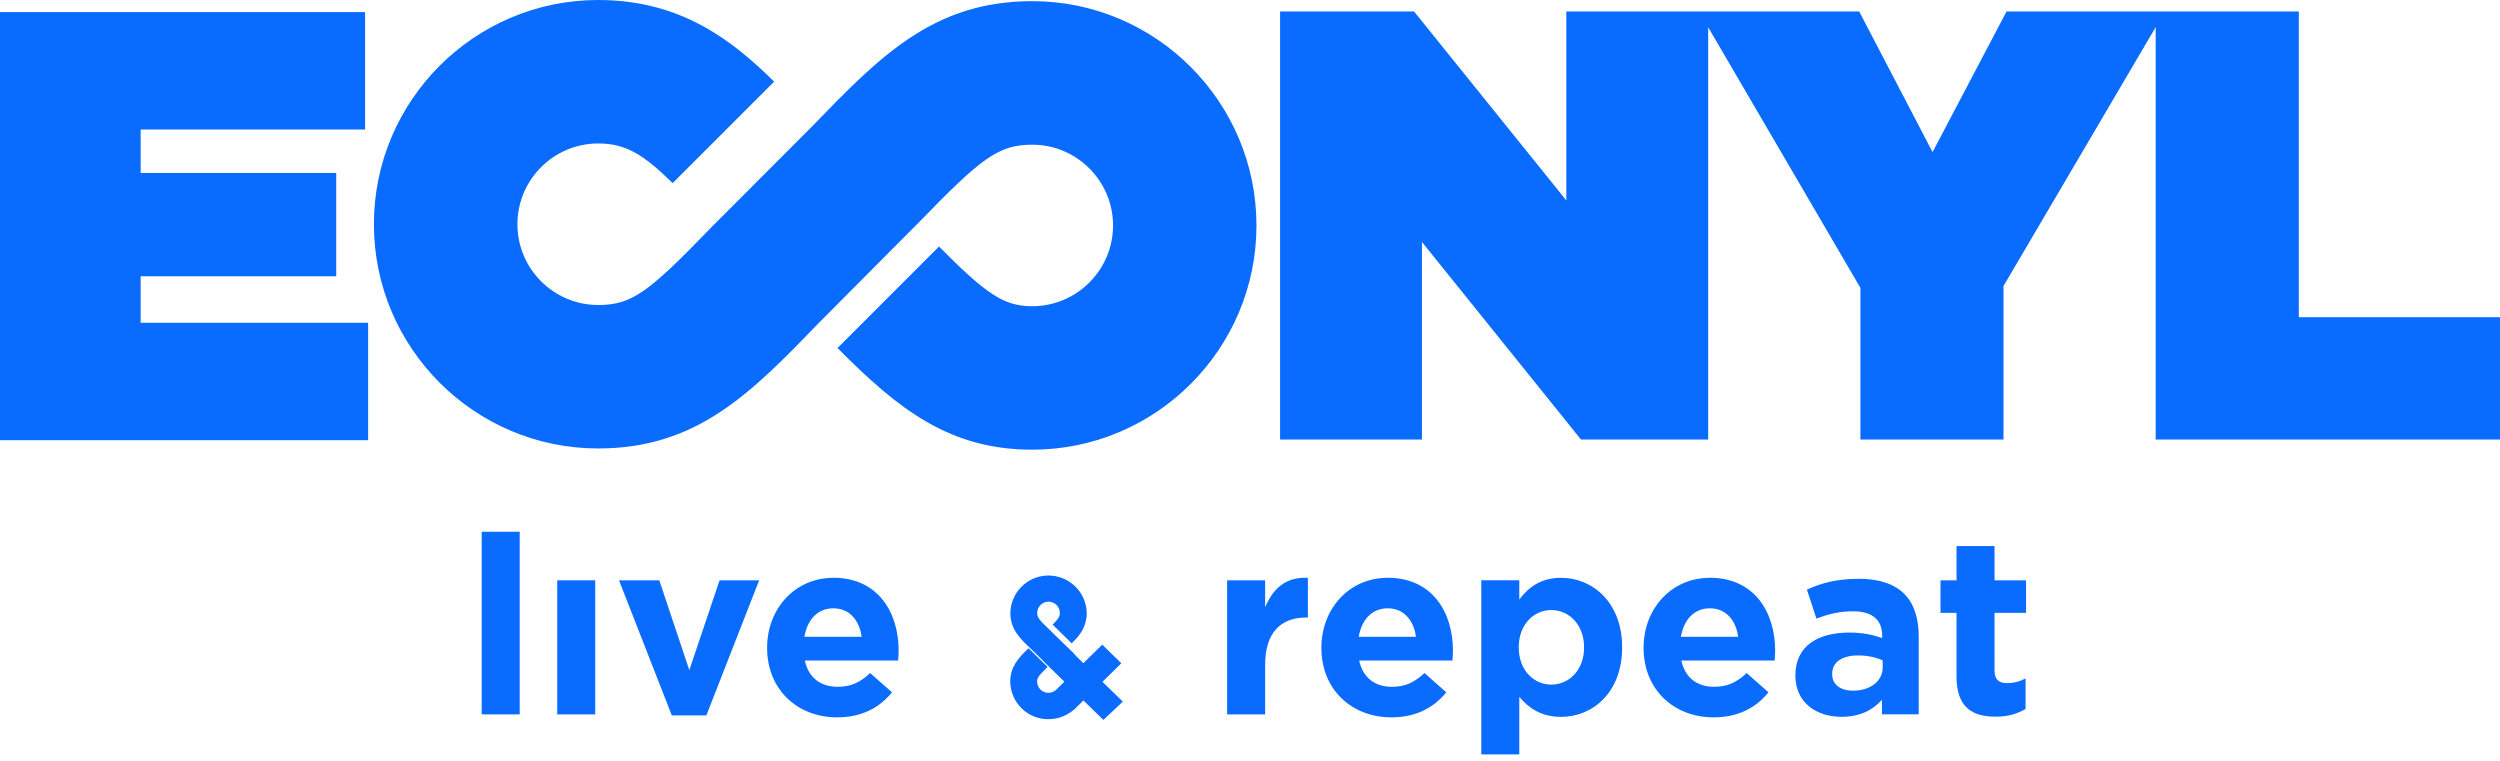
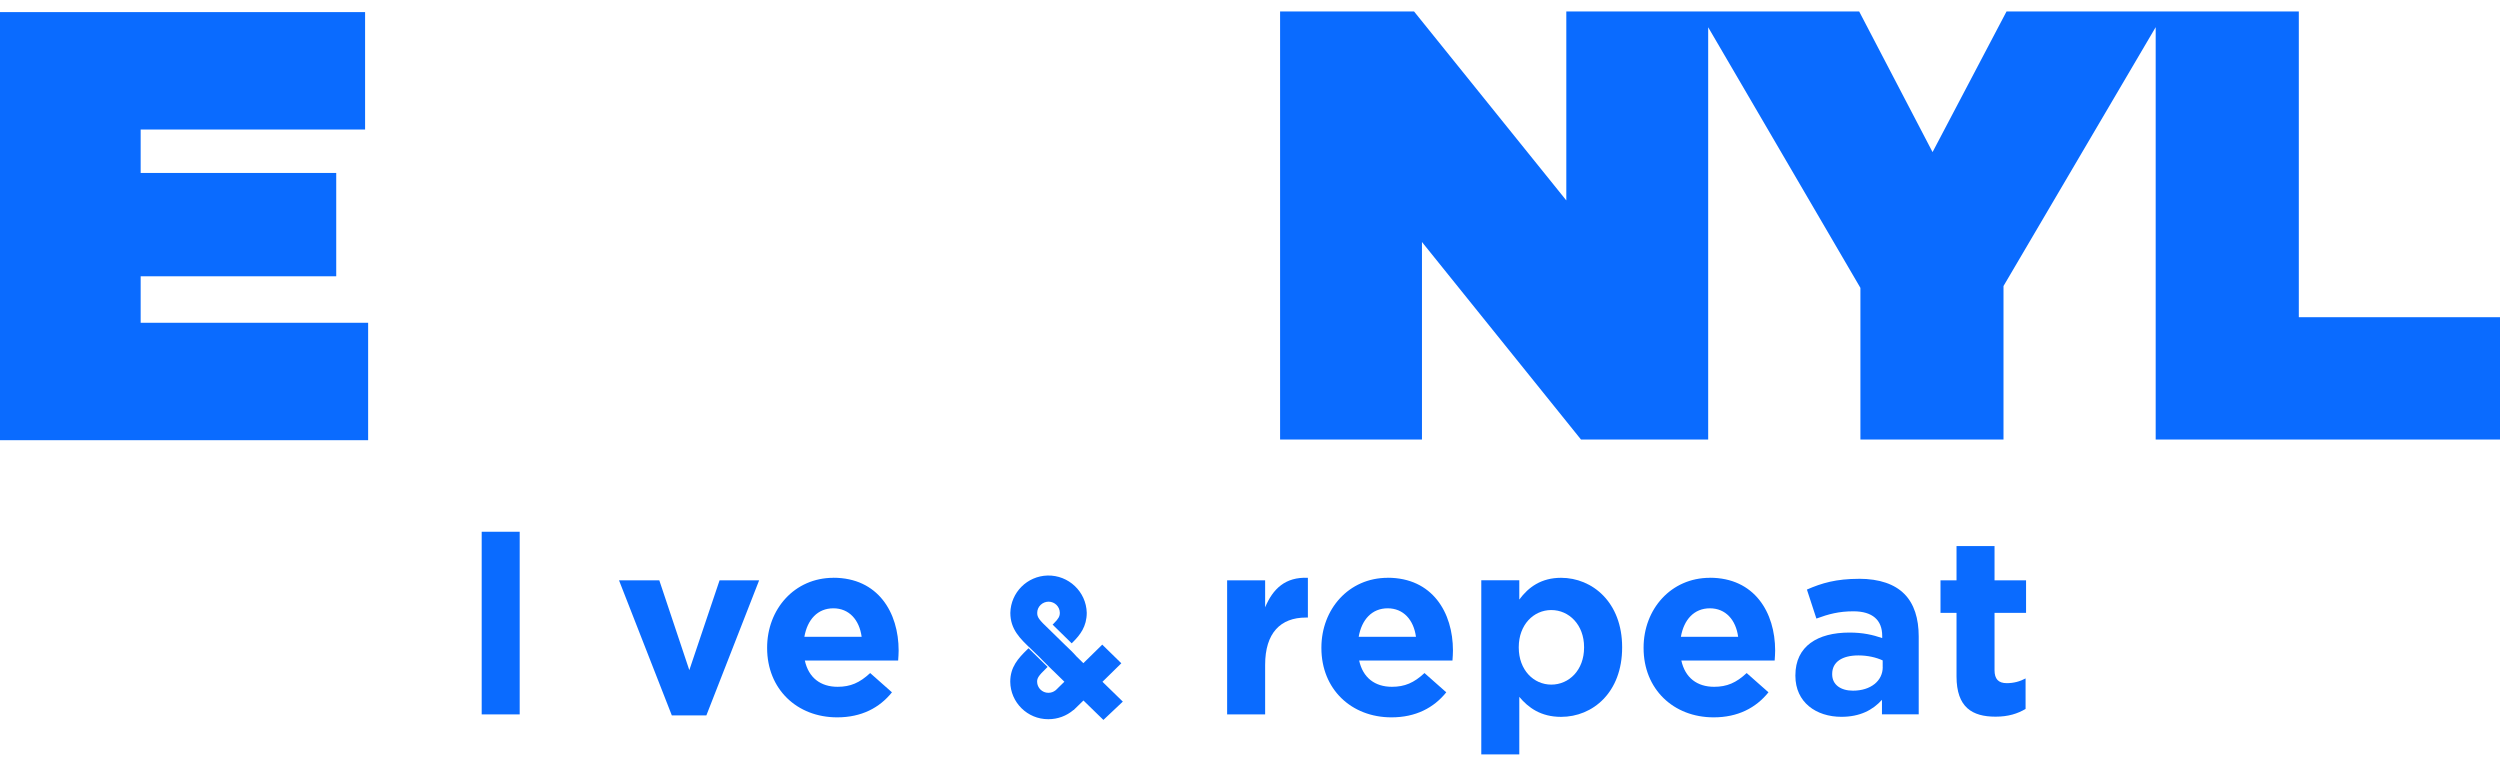
<svg xmlns="http://www.w3.org/2000/svg" fill="none" viewBox="0 0 220 67" height="67" width="220">
  <path fill="#0A6BFF" d="M45.733 46.794H42.389V62.867H45.733V46.794Z" />
-   <path fill="#0A6BFF" d="M52.38 51.068H49.036V62.867H52.38V51.068Z" />
  <path fill="#0A6BFF" d="M60.66 58.972L58.018 51.068H54.473L59.121 62.956H62.16L66.804 51.068H63.323L60.66 58.972Z" />
  <path fill="#0A6BFF" d="M73.34 50.847C69.906 50.847 67.507 53.62 67.507 56.987V57.029C67.507 60.638 70.128 63.127 73.673 63.127C75.808 63.127 77.393 62.292 78.492 60.924L76.575 59.228C75.65 60.089 74.836 60.438 73.711 60.438C72.216 60.438 71.159 59.646 70.826 58.129H79.037C79.059 57.822 79.08 57.511 79.08 57.247C79.08 53.902 77.273 50.842 73.332 50.842L73.34 50.847ZM70.784 56.041C71.048 54.524 71.951 53.531 73.336 53.531C74.721 53.531 75.624 54.545 75.825 56.041H70.784Z" />
  <path fill="#0A6BFF" d="M111.332 53.446V51.068H107.987V62.867H111.332V58.508C111.332 55.691 112.695 54.345 114.919 54.345H115.094V50.847C113.113 50.757 112.013 51.814 111.332 53.446Z" />
  <path fill="#0A6BFF" d="M122.116 50.847C118.682 50.847 116.283 53.62 116.283 56.987V57.029C116.283 60.638 118.903 63.127 122.449 63.127C124.583 63.127 126.168 62.292 127.272 60.924L125.355 59.228C124.43 60.089 123.616 60.438 122.491 60.438C120.996 60.438 119.939 59.646 119.606 58.129H127.817C127.839 57.822 127.86 57.511 127.86 57.247C127.86 53.902 126.053 50.842 122.112 50.842L122.116 50.847ZM119.564 56.041C119.828 54.524 120.731 53.531 122.116 53.531C123.501 53.531 124.404 54.545 124.605 56.041H119.564Z" />
  <path fill="#0A6BFF" d="M137.375 50.847C135.636 50.847 134.511 51.66 133.698 52.76V51.064H130.353V66.386H133.698V61.324C134.49 62.27 135.589 63.084 137.375 63.084C140.17 63.084 142.748 60.928 142.748 56.987V56.944C142.748 53.003 140.127 50.847 137.375 50.847ZM139.399 56.987C139.399 58.968 138.078 60.246 136.514 60.246C134.95 60.246 133.651 58.947 133.651 56.987V56.944C133.651 54.984 134.95 53.684 136.514 53.684C138.078 53.684 139.399 54.984 139.399 56.944V56.987Z" />
  <path fill="#0A6BFF" d="M150.469 50.847C147.035 50.847 144.636 53.62 144.636 56.987V57.029C144.636 60.638 147.256 63.127 150.801 63.127C152.936 63.127 154.521 62.292 155.625 60.924L153.707 59.228C152.783 60.089 151.969 60.438 150.844 60.438C149.348 60.438 148.292 59.646 147.959 58.129H156.17C156.191 57.822 156.213 57.511 156.213 57.247C156.213 53.902 154.406 50.842 150.465 50.842L150.469 50.847ZM147.917 56.041C148.181 54.524 149.084 53.531 150.469 53.531C151.854 53.531 152.757 54.545 152.957 56.041H147.917Z" />
  <path fill="#0A6BFF" d="M163.589 50.936C161.586 50.936 160.308 51.311 159.008 51.882L159.843 54.434C160.921 54.038 161.824 53.795 163.103 53.795C164.777 53.795 165.634 54.566 165.634 55.951V56.151C164.799 55.866 163.938 55.666 162.749 55.666C159.954 55.666 157.994 56.855 157.994 59.428V59.471C157.994 61.806 159.822 63.08 162.046 63.08C163.674 63.08 164.799 62.488 165.613 61.584V62.863H168.847V56.015C168.847 54.43 168.45 53.13 167.568 52.253C166.733 51.418 165.412 50.932 163.584 50.932L163.589 50.936ZM165.681 58.708C165.681 59.918 164.624 60.779 163.06 60.779C161.982 60.779 161.232 60.251 161.232 59.347V59.305C161.232 58.248 162.114 57.677 163.542 57.677C164.356 57.677 165.105 57.852 165.676 58.116V58.712L165.681 58.708Z" />
  <path fill="#0A6BFF" d="M175.519 48.051H172.174V51.068H170.764V53.932H172.174V59.522C172.174 62.253 173.559 63.067 175.609 63.067C176.729 63.067 177.548 62.803 178.251 62.385V59.701C177.765 59.965 177.215 60.118 176.597 60.118C175.847 60.118 175.519 59.744 175.519 58.972V53.932H178.293V51.068H175.519V48.051Z" />
  <path fill="#0A6BFF" d="M97.015 59.999C97.509 59.514 98.054 58.977 98.561 58.482L98.676 58.367L96.998 56.727L96.887 56.838C96.38 57.336 95.83 57.877 95.336 58.359L94.722 57.758C94.445 57.434 94.117 57.127 93.772 56.799C93.725 56.757 92.344 55.406 92.344 55.402C91.411 54.52 91.275 54.324 91.275 53.927C91.275 53.663 91.386 53.412 91.578 53.228C91.769 53.045 92.021 52.947 92.285 52.947C92.826 52.956 93.256 53.386 93.265 53.923C93.265 54.238 93.15 54.447 92.745 54.852L92.63 54.967L94.309 56.612L94.42 56.501C95.05 55.875 95.634 55.129 95.634 53.923C95.587 52.069 94.036 50.604 92.187 50.646C90.393 50.693 88.953 52.133 88.91 53.927C88.91 55.385 89.762 56.194 90.755 57.132C90.785 57.157 91.122 57.489 91.458 57.813C91.535 57.903 91.965 58.329 92.592 58.947L92.707 59.053L93.665 59.991L92.988 60.655C92.988 60.655 92.954 60.69 92.933 60.711L92.886 60.749C92.711 60.89 92.489 60.967 92.259 60.967H92.251C91.714 60.967 91.275 60.532 91.266 59.995C91.266 59.68 91.377 59.475 92.072 58.806L92.191 58.691L90.512 57.046L90.401 57.153C89.579 57.95 88.902 58.712 88.902 59.995C88.923 61.819 90.414 63.289 92.234 63.289H92.268C93.077 63.289 93.853 63.003 94.466 62.479L94.475 62.488L94.577 62.39C94.863 62.108 95.178 61.802 95.344 61.644C95.877 62.164 96.273 62.547 96.354 62.628C96.367 62.641 96.431 62.705 96.529 62.799L97.1 63.353L98.808 61.742L97.952 60.907C97.858 60.817 97.5 60.468 97.023 60.004L97.015 59.999Z" />
-   <path fill="#0A6BFF" d="M90.84 0.102C82.127 0.102 77.418 4.973 71.453 11.134C71.193 11.402 62.667 19.933 62.667 19.933C57.136 25.647 55.674 26.84 52.645 26.84C48.725 26.84 45.533 23.653 45.533 19.733C45.533 15.813 48.725 12.625 52.645 12.625C55.095 12.625 56.642 13.614 59.194 16.115L68.125 7.184C64.499 3.609 59.974 0 52.641 0C41.758 0 32.904 8.85 32.904 19.733C32.904 30.615 41.758 39.465 52.641 39.465C61.354 39.465 66.097 34.582 72.058 28.417C72.403 28.063 81.002 19.426 81.002 19.426C86.328 13.942 87.853 12.732 90.836 12.732C94.756 12.732 97.948 15.923 97.948 19.839C97.948 23.755 94.756 26.947 90.836 26.947C88.407 26.947 86.869 25.979 82.634 21.693L73.703 30.628C79.046 36.018 83.563 39.572 90.836 39.572C101.714 39.572 110.569 30.722 110.569 19.843C110.569 8.965 101.719 0.102 90.84 0.102Z" />
  <path fill="#0A6BFF" d="M12.378 24.313H29.588V15.22H12.378V11.398H32.128V1.065H0V38.737H32.396V28.404H12.378V24.313Z" />
  <path fill="#0A6BFF" d="M202.296 27.914V1.006H176.576L170.065 13.384L163.606 1.006H137.835V17.636L124.434 1.006H112.648V38.677H125.133V21.297L139.126 38.677H150.32V2.399L163.716 25.332V38.677H176.308V25.17L189.7 2.39V38.677H220V27.914H202.296Z" />
</svg>